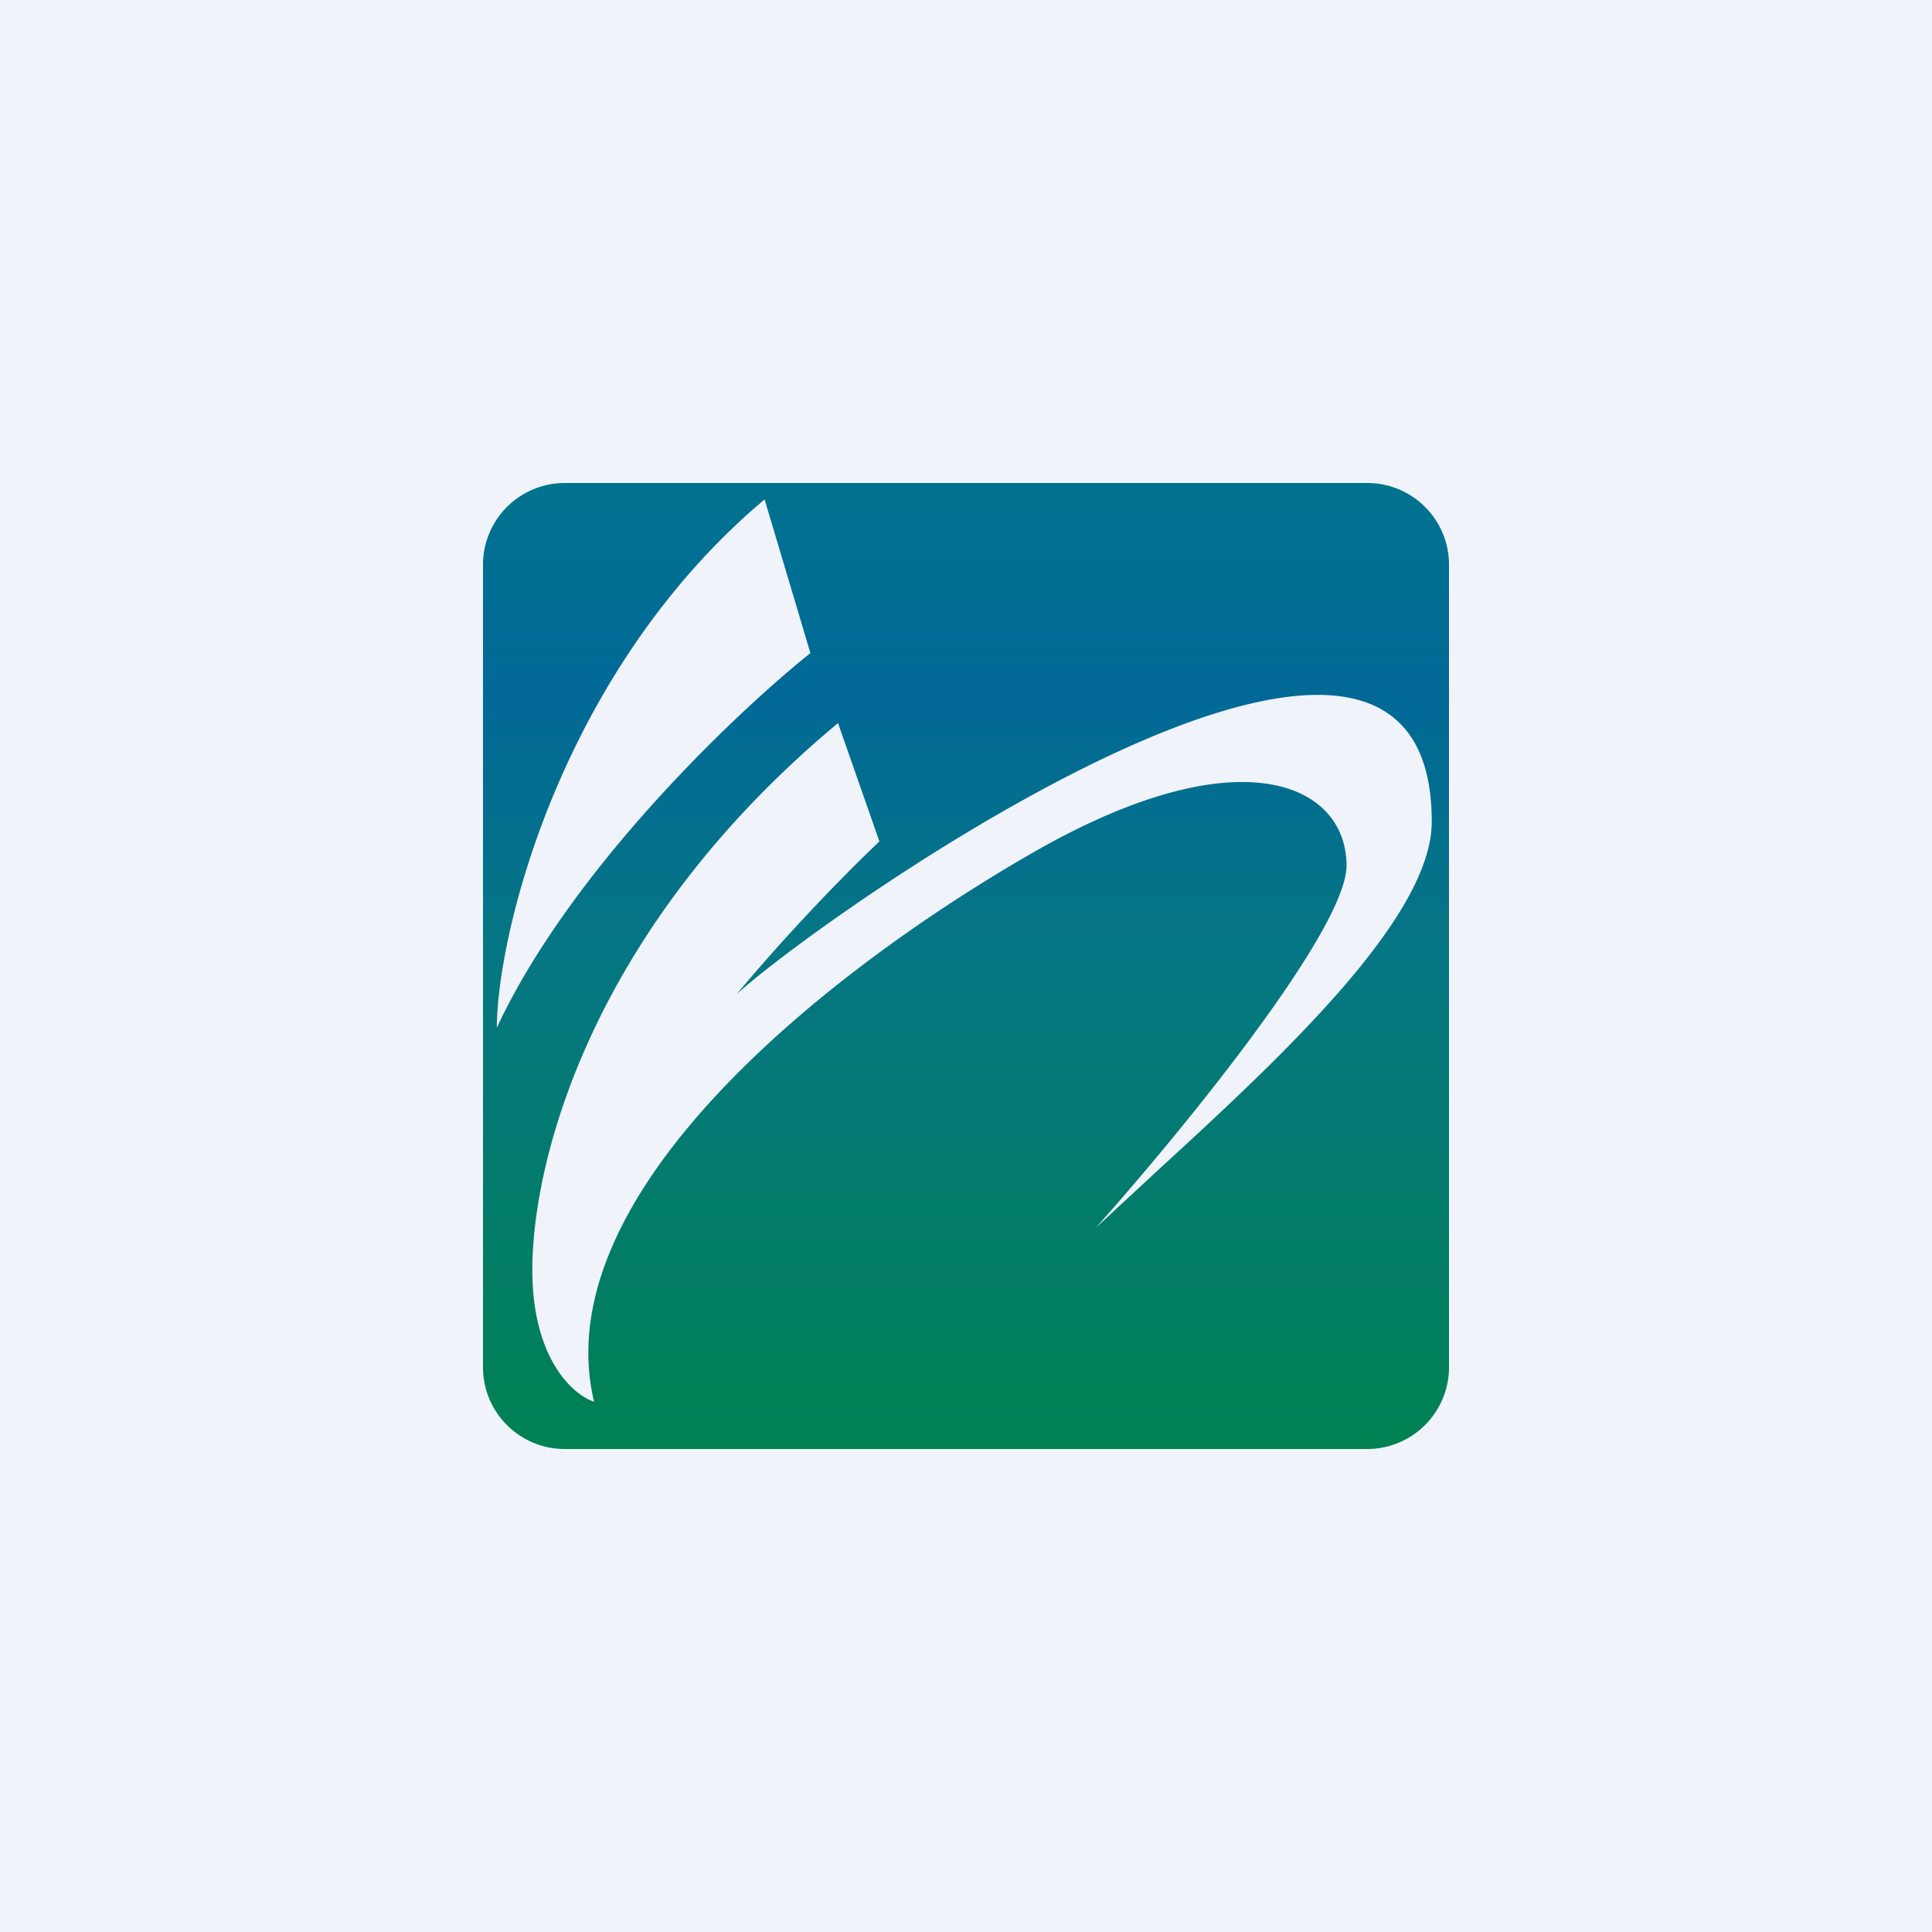
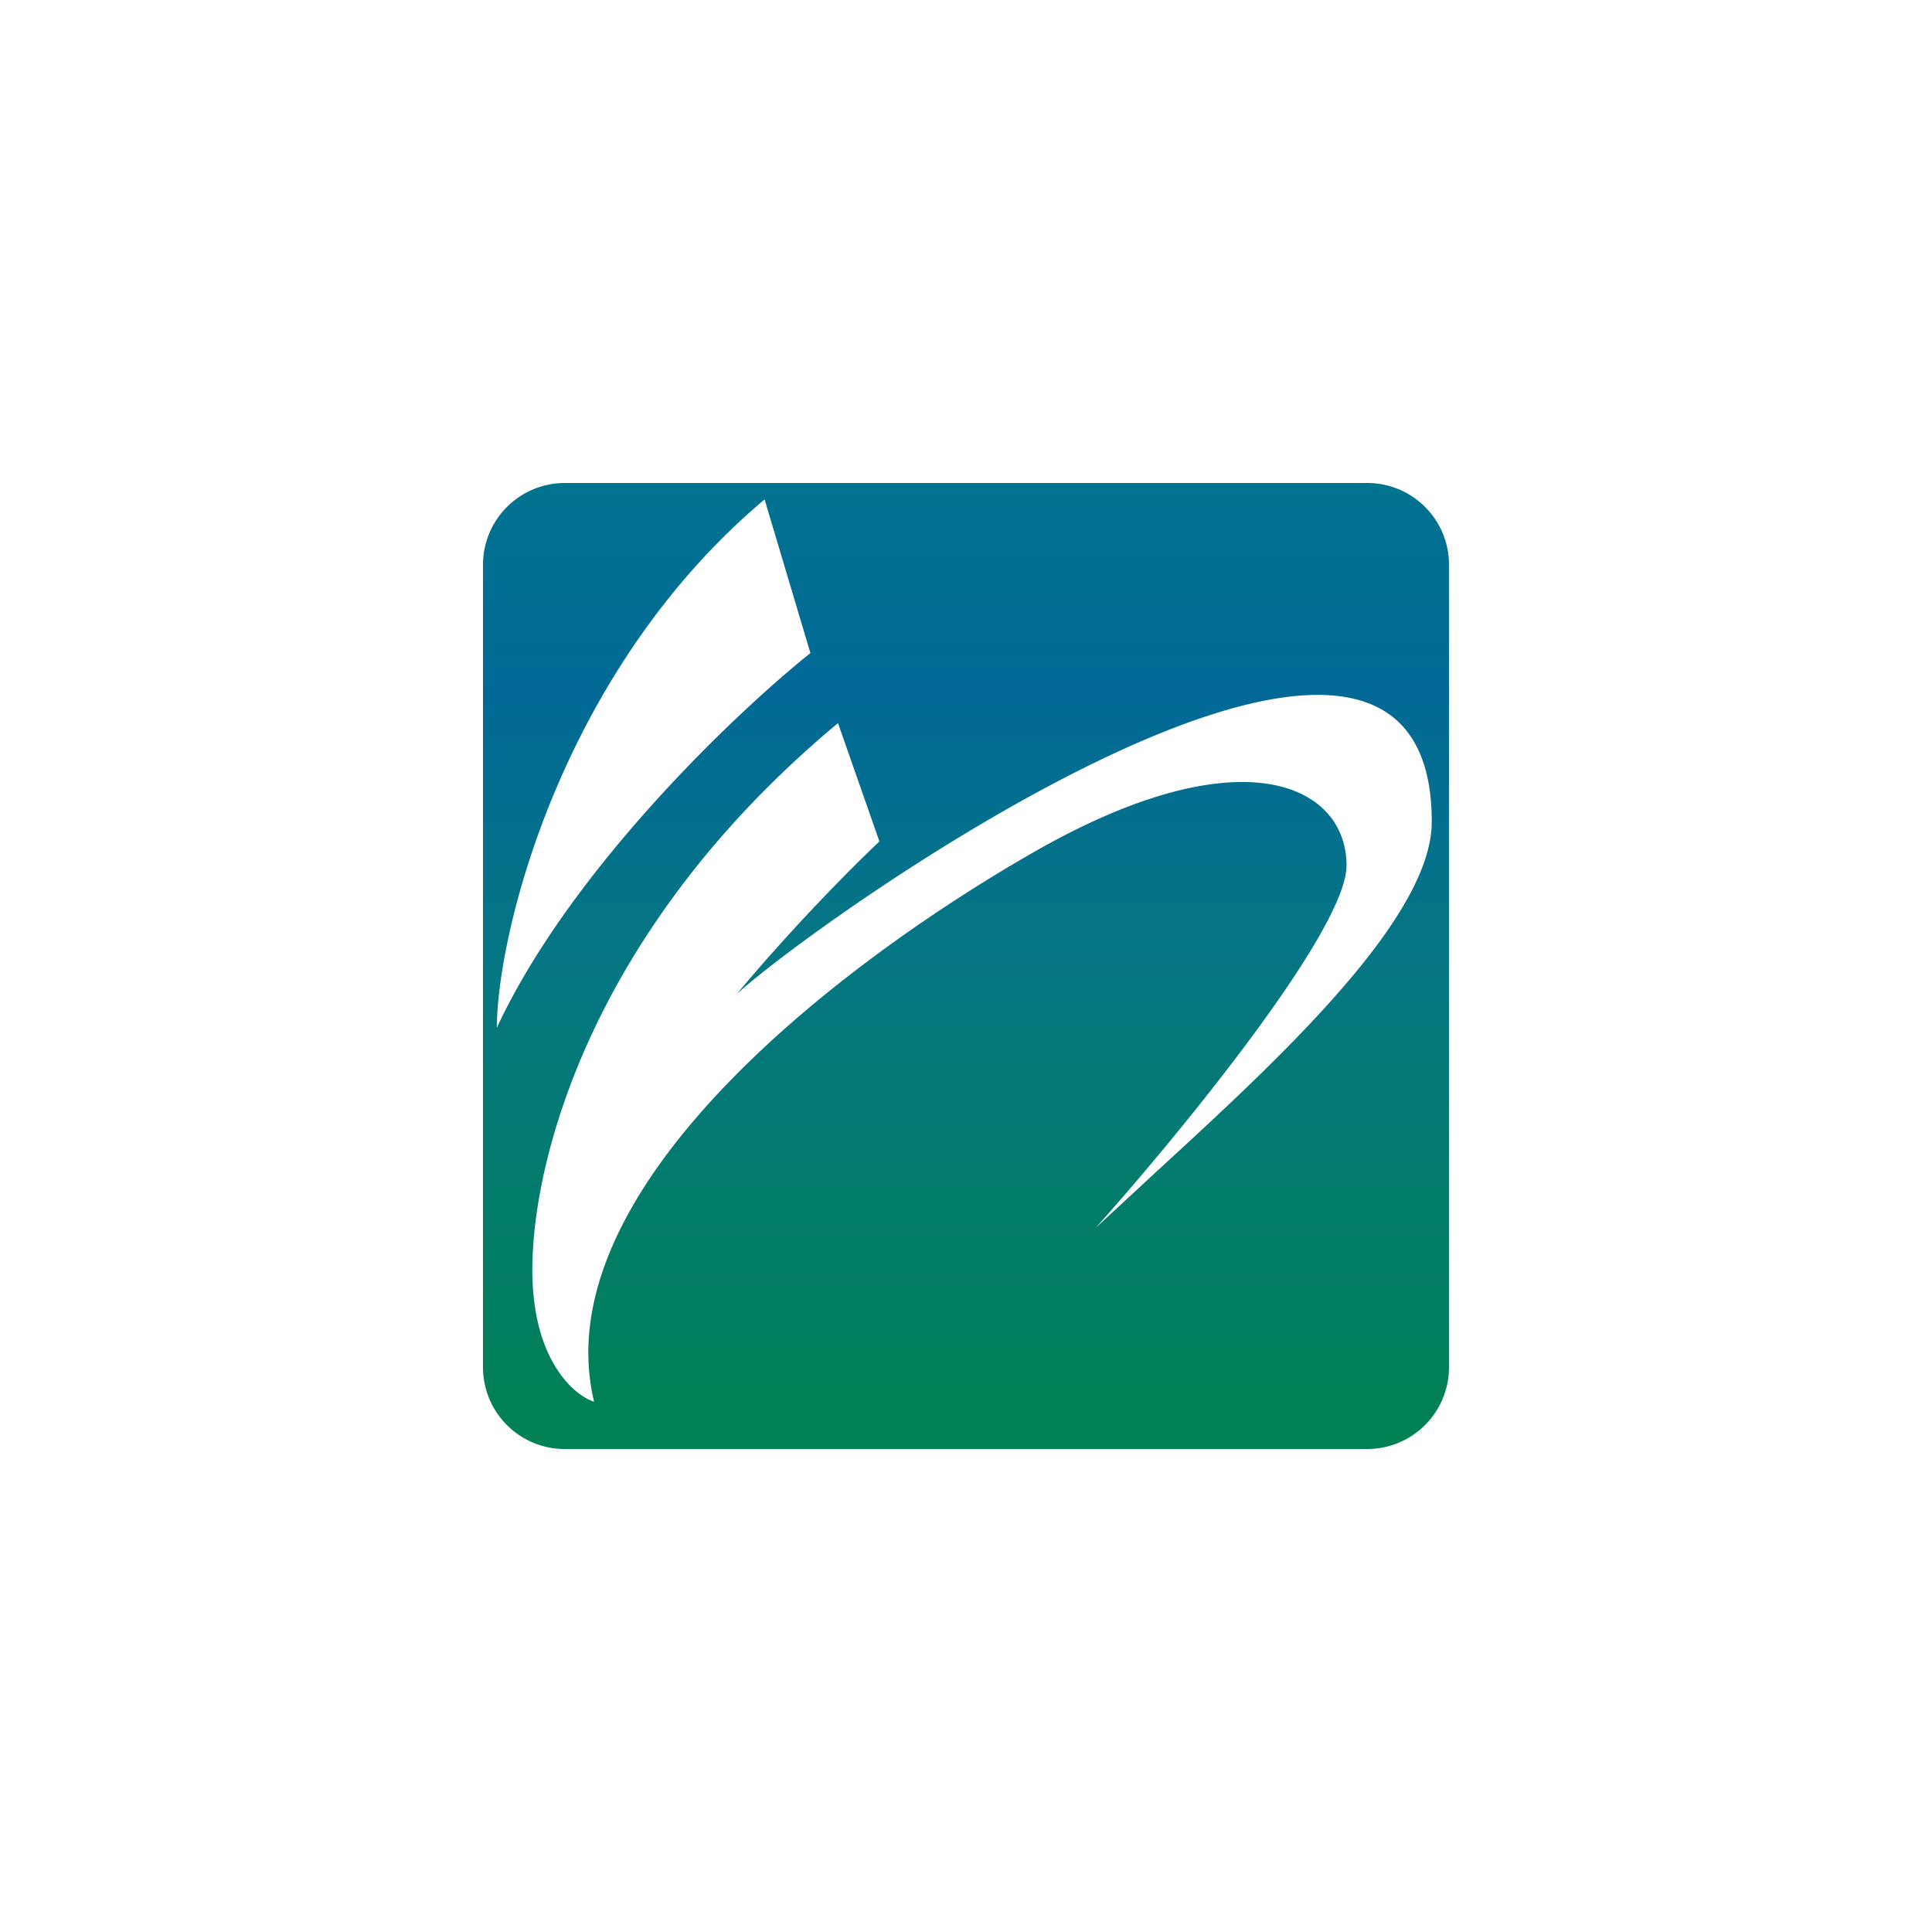
<svg xmlns="http://www.w3.org/2000/svg" width="56" height="56" viewBox="0 0 56 56">
-   <path fill="#F0F3FA" d="M0 0h56v56H0z" />
  <path fill-rule="evenodd" d="M16.37 14A2.37 2.37 0 0 0 14 16.37v23.26c0 1.31 1.06 2.37 2.37 2.37h23.26A2.37 2.37 0 0 0 42 39.63V16.37c0-1.31-1.06-2.37-2.37-2.37H16.37Zm5.8.47c-5.86 4.92-7.75 12.5-7.77 15.32 2.14-4.59 6.95-9.15 9.09-10.86l-1.33-4.46Zm3.32 9.92-1.2-3.43c-7.1 5.91-8.86 12.6-8.86 15.85 0 2.6 1.2 3.63 1.79 3.82-1.44-6 6.75-12.5 12.76-15.94 6-3.43 9.05-1.95 9.05.4 0 1.87-4.84 7.78-7.27 10.5l1.76-1.63c3.53-3.24 7.98-7.34 7.98-10.14 0-9.76-17.69 2.74-20.15 5 1.71-2.05 3.47-3.8 4.14-4.43Z" fill="url(#a)" />
  <defs>
    <linearGradient id="a" x1="28" y1="14" x2="28" y2="42" gradientUnits="userSpaceOnUse">
      <stop stop-color="#00738F" />
      <stop offset=".22" stop-color="#026997" />
      <stop offset=".48" stop-color="#057684" />
      <stop offset="1" stop-color="#008152" />
    </linearGradient>
  </defs>
</svg>